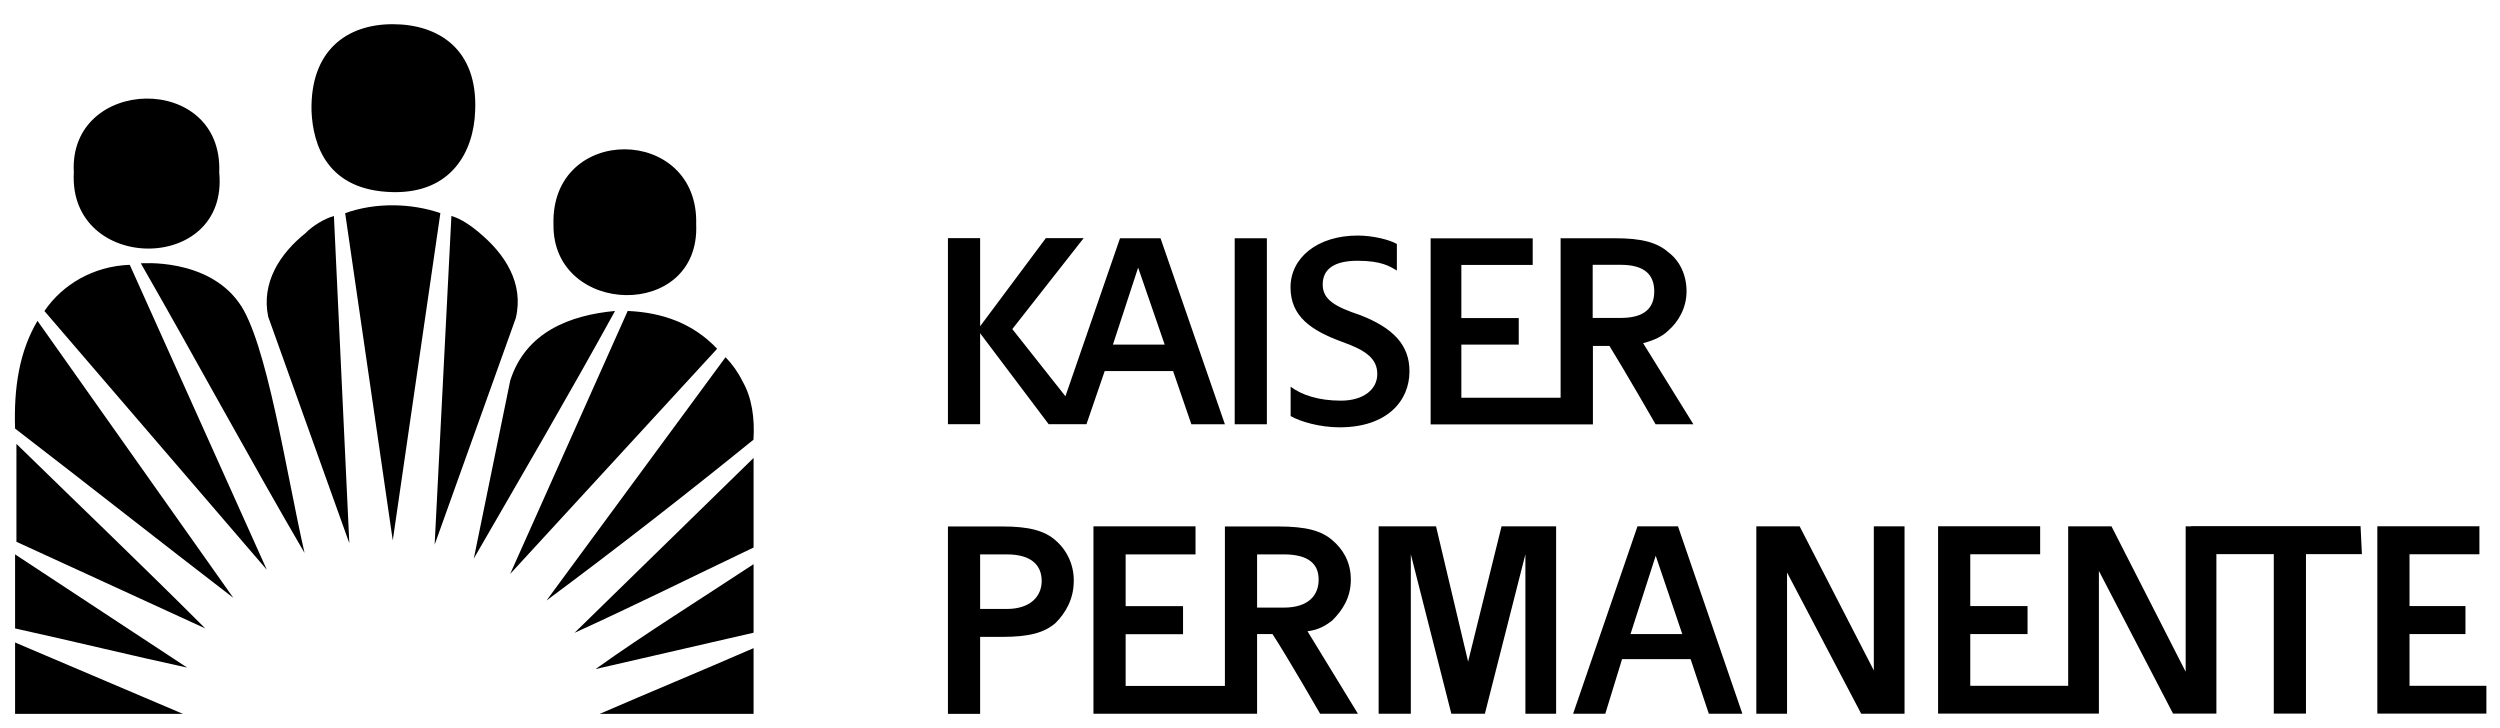
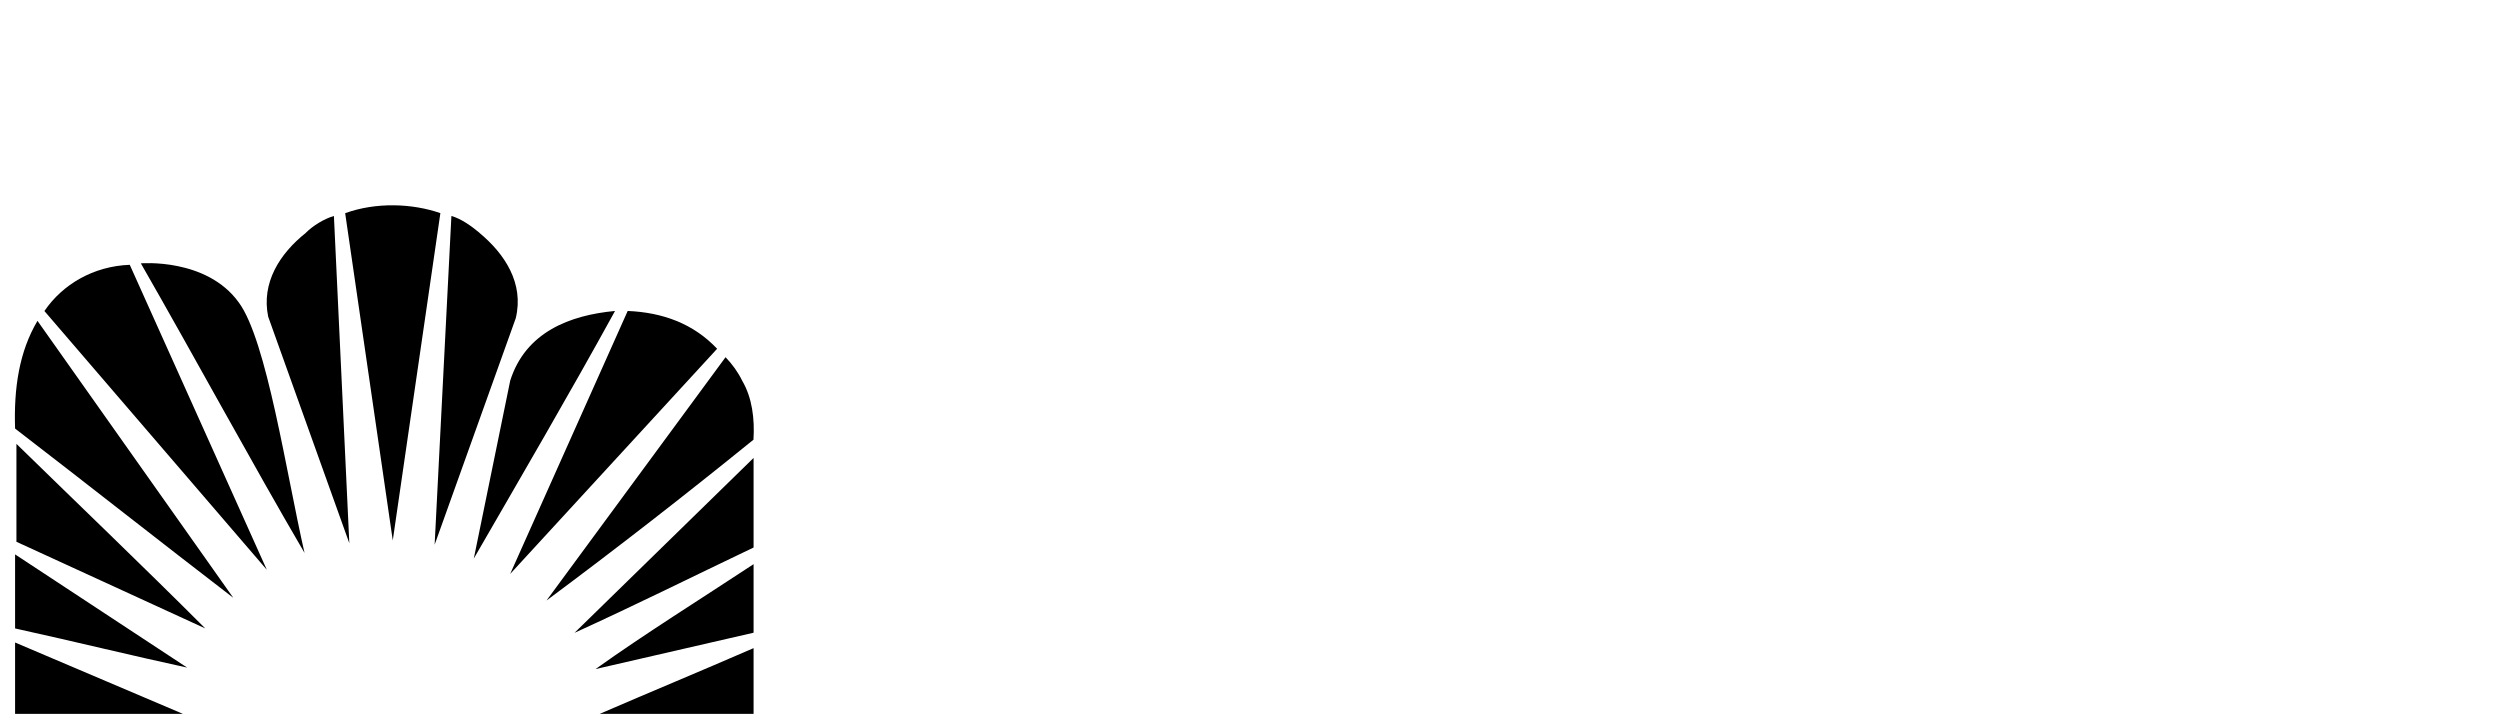
<svg xmlns="http://www.w3.org/2000/svg" id="Layer_1" version="1.1" viewBox="0 0 2221.4 646.5">
  <defs>
    <style>
      .st0 {
        fill-rule: evenodd;
      }
    </style>
  </defs>
  <path class="st0" d="M426,206.8c-7.5-6.2-16.2-12.4-24.9-14.9l-14.9,292.1,72.1-201.3c7.5-31.1-9.9-57.2-32.3-75.8h0ZM306.7,189.4l42.3,290.8,42.3-290.8c-24.9-8.7-57.2-9.9-84.5,0h0ZM271.9,206.8c-23.6,18.7-39.8,44.7-33.6,74.6l72.1,201.3-13.7-290.8c-8.7,2.5-18.7,8.7-24.9,14.9h.1ZM125.2,234.1c48.5,84.5,98.2,176.5,145.4,257.2-16.2-70.8-33.6-188.9-58.4-222.5-28.6-39.8-87-34.8-87-34.8h0ZM39.5,276.4l197.6,229.9L115.3,235.3c-32.3,1.2-59.7,17.4-75.8,41h0ZM453.3,338.5l-32.3,157.8c42.3-73.3,84.5-145.4,125.5-220-39.8,3.7-79.5,18.6-93.2,62.1h0ZM557.7,276.4l-104.4,233.6,183.9-200.1c-21.1-22.4-48.5-32.3-79.5-33.6h0ZM13.4,380.8c64.6,49.7,129.2,100.7,193.9,150.4L33.3,285.1c-16.2,27.3-21.1,59.6-19.9,95.7ZM659.6,338.5c-3.8-7.8-8.9-14.9-14.9-21.1l-159.1,216.2c62.3-46.3,123.6-94,183.9-142.9,1.2-18.6-1.2-37.3-9.9-52.2h0ZM14.6,481.4l167.8,77c-55.9-55.9-111.9-109.4-167.8-164v87h0ZM669.6,486.4v-79.5l-159.1,155.4c54.7-24.9,104.4-49.7,159.1-75.8h0ZM13.4,558.4c51,11.2,106.9,24.9,152.9,34.8L13.4,492.6v65.9h0ZM669.6,562.2v-60.9c-47.2,31.1-96.9,62.1-140.4,93.2l140.4-32.3ZM13.4,634.3h149.1l-149.1-63.4s0,63.4,0,63.4ZM669.6,634.3v-58.4c-48.5,21.1-90.7,38.5-136.7,58.4h136.7Z" />
-   <path class="st0" d="M618.6,199.3c2.5-88.2-129.2-89.5-126.8,0-1.2,82,130.5,85.8,126.8,0ZM194.8,153.3c3.7-89.5-134.2-85.7-129.2,0-5,89.5,137.9,90.7,129.2,0ZM348.9,170.7c52.2,1.2,72.1-36,73.3-72.1,2.5-54.7-32.3-77.1-73.3-77.1s-73.3,23.6-72.1,77.1c1.2,29.8,13.7,70.8,72.1,72.1h0ZM1097.1,377h28.6v-165.3h-28.6v165.3ZM1042.4,329.8l16.2,47.2h29.8l-57.2-165.3h-36l-48.5,140.4-47.2-59.7,63.4-80.8h-33.6l-58.4,78.3v-78.3h-28.6v165.3h28.6v-80.8l60.9,80.8h33.6l16.2-47.2h60.9-.1ZM1011.3,237.8l23.6,68.4h-46l22.4-68.4h0ZM1304.6,588.3l-28.6-120.6h-51v166.5h28.6v-141.7l36,141.7h29.8l36-141.7v141.7h27.3v-166.5h-48.5l-29.8,120.6h.2ZM1455,467.7l-57.2,166.5h28.6l14.9-48.5h60.9l16.2,48.5h29.8l-57.2-166.5h-36ZM1448.8,563.4l22.4-69.6,23.6,69.6h-46ZM1665,595.7l-65.9-128h-38.5v166.5h27.3v-125.5l65.9,125.5h38.5v-166.5h-27.3v128h0ZM2209.4,609.4h-68.4v-46h49.7v-24.9h-49.7v-46h62.1v-24.9h-90.7v166.5h96.9v-24.9.2ZM1947.1,467.7h-5v129.2l-65.9-129.2h-38.5v141.7h-87v-46h50.9v-24.9h-50.9v-46h62.1v-24.9h-90.7v166.5h142.9v-126.8l65.9,126.8h38.5v-141.7h51v141.7h28.6v-141.7h49.7l-1.2-24.9h-150.4v.2ZM1184.1,551c8.7-8.7,16.2-19.9,16.2-36s-7.4-27.3-16.2-34.8c-9.9-8.7-23.6-12.4-48.5-12.4h-47.2v141.7h-88.2v-46h51v-24.9h-51v-46h62.1v-24.9h-90.7v166.5h145.4v-70.8h13.7c13.7,21.1,42.3,70.8,42.3,70.8h33.6l-44.8-73.3c9.9-1.2,16.2-5,22.4-9.9h0ZM1117,539.8v-47.2h23.6c22.4,0,31.1,8.7,31.1,22.4s-8.7,24.9-31.1,24.9h-23.6ZM1415.2,307.4h14.9c12.4,19.9,41,69.6,41,69.6h33.6l-44.7-72.1c9.9-2.5,17.4-6.2,22.4-11.2,8.7-7.5,16.2-19.9,16.2-34.8s-6.2-27.3-16.2-34.8c-10-8.7-23.6-12.4-47.2-12.4h-48.5v141.7h-88.2v-47.2h51v-23.6h-51v-47.2h63.4v-23.6h-90.7v165.3h144.2v-69.6h-.2ZM1415.2,281.3v-46h24.9c21.1,0,29.8,8.7,29.8,23.6s-8.7,23.6-29.8,23.6h-24.9v-1.2ZM938,480.2c-9.9-8.7-23.6-12.4-47.2-12.4h-48.5v166.5h28.6v-68.4h19.9c23.6,0,37.3-3.7,47.2-12.4,8.7-8.7,16.1-21.1,16.1-37.3.2-13.8-5.7-27-16.1-36h0ZM894.5,541.1h-23.6v-48.5h23.6c22.4,0,31.1,10,31.1,23.6s-9.9,24.9-31.1,24.9ZM1252.4,329.8c0-23.6-14.9-38.5-43.5-49.7-22.4-7.5-33.6-13.7-33.6-27.3s10-21.1,31.1-21.1,28.6,5,34.8,8.7v-23.6c-6.2-3.7-21.1-7.5-34.8-7.5-36,0-59.7,19.9-59.7,46s18.7,38.5,46,48.5c21.1,7.5,31.1,14.9,31.1,28.6s-12.4,23.6-32.3,23.6-34.8-5-44.7-12.4v26.1c8.7,5,26.1,10,43.5,10,42.3,0,62.1-23.6,62.1-49.7h0v-.2Z" />
</svg>